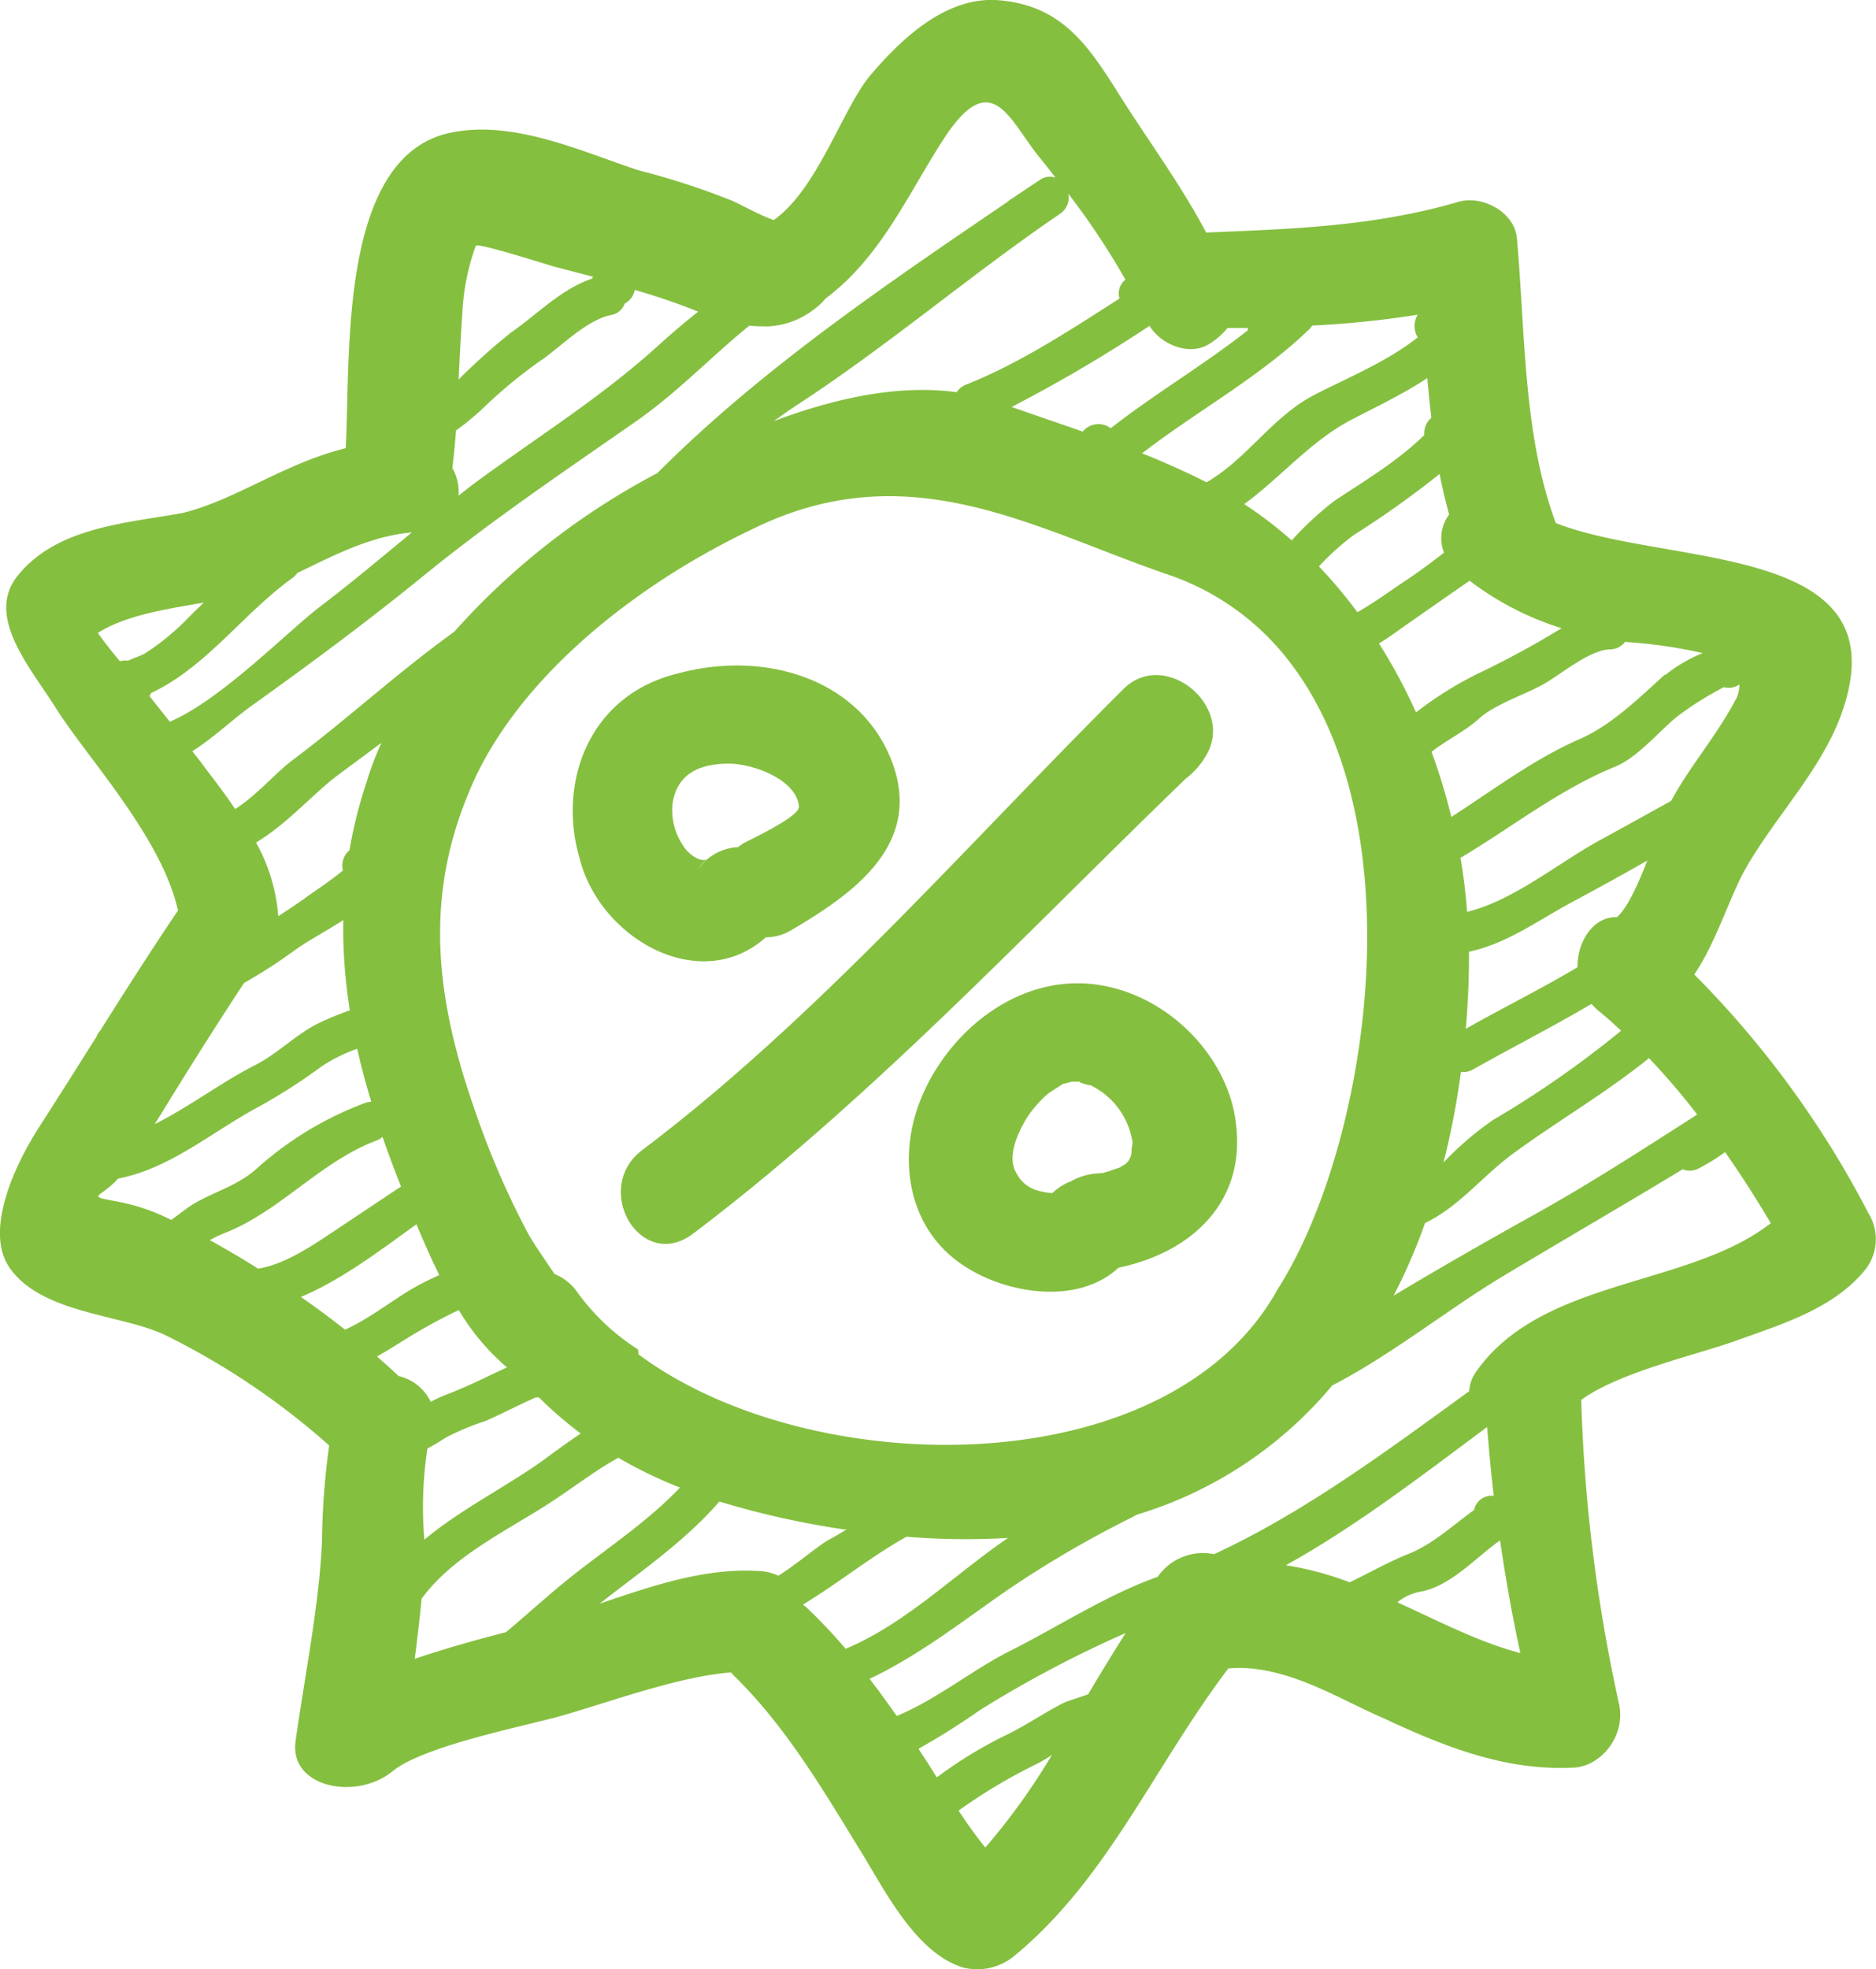
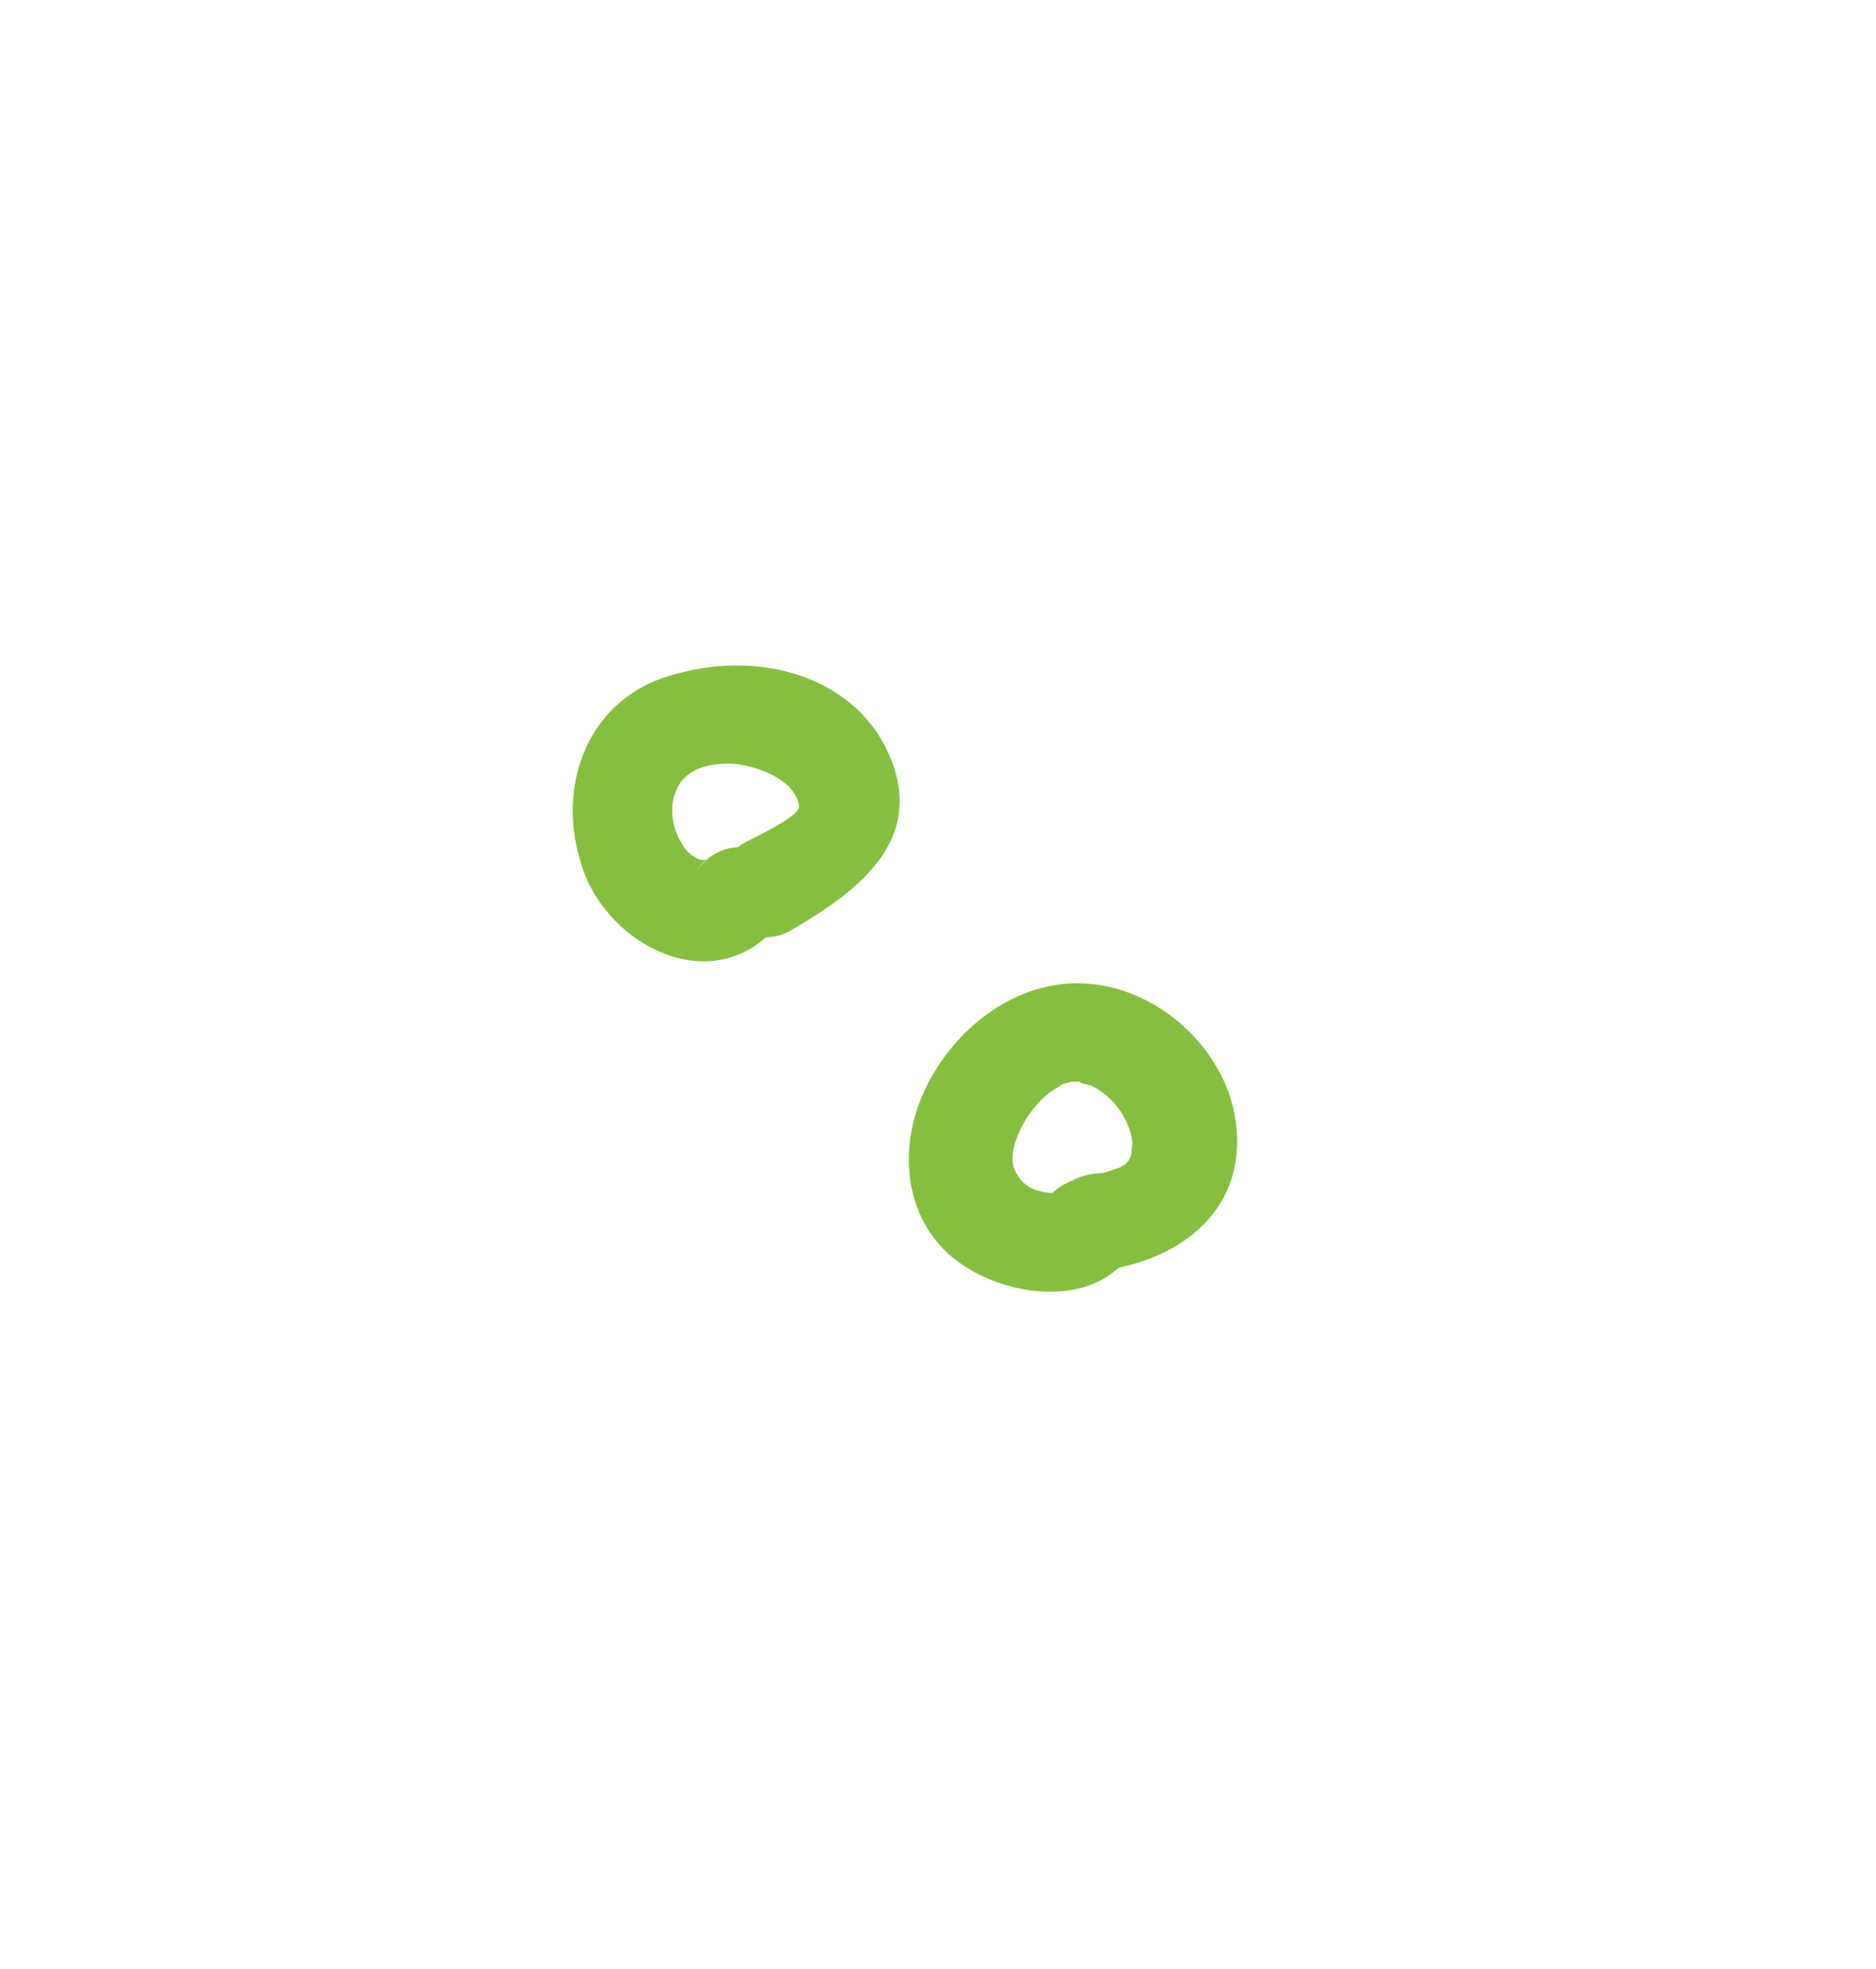
<svg xmlns="http://www.w3.org/2000/svg" id="Layer_1" data-name="Layer 1" viewBox="0 0 184.88 194">
  <defs>
    <style>.cls-1{fill:#85bf40;}</style>
  </defs>
  <title>zlavy</title>
-   <path class="cls-1" d="M174.53,99c2.05-3,3.35-7.18,4.77-9.9,3-5.58,8.27-10.59,10.1-16.89,4.74-15.81-17.64-13.39-28.51-17.68-3.24-8.66-3-18.72-3.84-28.06-.23-2.62-3.5-4.31-5.85-3.56-8.41,2.44-16.6,2.65-24.77,3-2.68-5.05-6-9.43-9-14.27-2.87-4.51-5.57-8.28-11.79-8.64-5-.21-9.28,3.86-12.3,7.41-2.76,3.28-5.17,11.19-9.53,14.27-1.41-.5-2.77-1.29-4.06-1.89a72.87,72.87,0,0,0-9.22-3c-5.4-1.77-12.06-4.88-18.11-3.8C40.75,17.85,42.14,38.38,41.63,47.15c-6.12,1.53-10.8,5.08-16.05,6.38-5.35,1-12.43,1.33-16.31,6.23-3.19,4,1.36,9.11,3.76,12.94,3.06,4.89,10.46,12.74,12.07,20-2.55,3.77-5.1,7.76-7.66,11.83a1.8,1.8,0,0,0-.38.61c-1.82,2.89-3.65,5.8-5.5,8.67C9,117.74,6.1,124.05,8.38,127.7c3.07,4.76,11.21,4.75,15.51,6.85A72.64,72.64,0,0,1,40,145.4a74.87,74.87,0,0,0-.71,9.53c-.3,6.31-1.65,12.87-2.6,19.57-.66,4.62,6,5.91,9.55,3,2.88-2.37,11.9-4.22,16.15-5.33,4.81-1.32,11.85-4,17.21-4.41.09.09.15.18.24.27,5.34,5.21,9.08,11.73,12.69,17.58,2.31,3.78,5.35,9.82,9.94,11.22a5.71,5.71,0,0,0,5.14-1.22c9.13-7.55,13.67-18.57,21-28.24,5.53-.51,11,3.07,15.17,4.84,6.08,2.85,12.07,5.24,18.71,4.93,2.68,0,5.35-3,4.62-6.31a159.84,159.84,0,0,1-3.72-29.92c3.77-2.75,11.53-4.48,15.23-5.82,4.46-1.62,9.48-3.09,12.65-6.87a4.86,4.86,0,0,0,.43-5.69A95.67,95.67,0,0,0,174.53,99Zm-53.7-63.92c1.18,1.93,4,3,5.87,1.82a7,7,0,0,0,1.83-1.59l2,0c0,.08,0,.15,0,.23-4.34,3.42-9.15,6.24-13.51,9.65a2,2,0,0,0-2.76.33c-2.33-.82-4.68-1.61-7-2.43A144.69,144.69,0,0,0,120.83,35.11Zm29.05,22.36c-1.22.93-2.44,1.86-3.72,2.71-1.52,1-3.13,2.2-4.83,3.16a47.23,47.23,0,0,0-3.79-4.51A24.74,24.74,0,0,1,141,55.69a91.36,91.36,0,0,0,8.43-6c.26,1.33.58,2.65.94,4A3.88,3.88,0,0,0,149.88,57.47Zm1.65,51.15a1.81,1.81,0,0,0,1.16-.21c3.9-2.2,7.88-4.22,11.71-6.48a5.54,5.54,0,0,0,.65.64c.77.63,1.52,1.29,2.27,2a98.23,98.23,0,0,1-12.63,8.8,31.35,31.35,0,0,0-4.87,4.18A77.9,77.9,0,0,0,151.53,108.62Zm15.35-15.24c-2.25-.06-3.89,2.35-3.86,4.94-3.6,2.14-7.37,4-11,6.06.21-2.57.32-5.11.31-7.59,3.74-.81,6.66-3,10.1-4.86q3.74-2,7.47-4.12C169,90.1,167.92,92.5,166.88,93.38Zm11.74-21.45c-1.88,3.58-4.53,6.59-6.37,10q-3.61,2-7.25,4c-3.88,2.14-8.37,5.86-12.86,6.93-.13-1.76-.34-3.54-.65-5.32,5.06-3,9.69-6.71,15.28-9,2.17-.9,4.21-3.38,6-4.86a31.76,31.76,0,0,1,4.67-2.95,1.85,1.85,0,0,0,1.54-.27A3.27,3.27,0,0,1,178.62,71.93Zm-7-2.43c-2.52,2.28-5.28,5-8.41,6.35-4.55,2-8.48,5-12.62,7.66a60,60,0,0,0-1.95-6.41c1.48-1.18,3.28-2,4.71-3.3s4.11-2.21,6-3.19,4.71-3.53,6.9-3.61a1.83,1.83,0,0,0,1.45-.73,48.43,48.43,0,0,1,7.66,1.1A14.69,14.69,0,0,0,171.67,69.5Zm-10.43-4.42a90.13,90.13,0,0,1-8.08,4.36,35.82,35.82,0,0,0-6,3.77,55,55,0,0,0-3.65-6.79c.5-.31,1-.63,1.51-1,2.45-1.73,4.94-3.46,7.42-5.18a29.28,29.28,0,0,0,9.07,4.68ZM148.62,44.16a2,2,0,0,0-.69,1.69c-2.61,2.57-5.8,4.46-8.86,6.49a31.3,31.3,0,0,0-4.21,3.9,41.19,41.19,0,0,0-4.68-3.58c3.56-2.59,6.49-6.16,10.49-8.27,2.28-1.2,5.08-2.51,7.55-4.14C148.34,41.55,148.47,42.86,148.62,44.16Zm-1.34-7.93c-3.06,2.46-7.5,4.25-10.3,5.73-4.07,2.15-6.61,6.33-10.52,8.55-2.08-1.05-4.2-2-6.35-2.85,5.42-4.18,11.54-7.47,16.51-12.25a1.74,1.74,0,0,0,.25-.34A93,93,0,0,0,147.28,34,2.16,2.16,0,0,0,147.27,36.23ZM122.68,59.61a25.28,25.28,0,0,1,12.11,8.78v0c12.46,16.41,7.55,47.7-1.31,61.61-10.73,19.4-46,19.07-63,6.42,0-.17,0-.33-.07-.5a21.81,21.81,0,0,1-6-5.68,4.94,4.94,0,0,0-2.19-1.72c-1-1.46-2.11-3.1-2.57-3.91a82.42,82.42,0,0,1-5.27-12.17c-3.81-10.83-5.06-20.72-.65-31.29,4.21-10.49,15.43-20.09,28.16-26.11C97.22,47.58,109.46,55.09,122.68,59.61ZM43.7,80A45.89,45.89,0,0,0,42,86.76a2,2,0,0,0-.65,2c-1.2,1-3.19,2.32-3.54,2.58-.91.67-1.87,1.29-2.83,1.92A17.52,17.52,0,0,0,32.79,86c3-1.76,5.65-4.83,8.07-6.64l4.29-3.18A30.91,30.91,0,0,0,43.7,80ZM31.62,99.83a50.22,50.22,0,0,0,4.77-3.06c1.44-1.07,3.27-2,5-3.13a50.28,50.28,0,0,0,.65,8.89,30.75,30.75,0,0,0-3.22,1.34c-2.15,1.1-3.87,2.89-6,4-3.33,1.67-6.57,4.15-10,5.87C25.72,109,28.66,104.31,31.62,99.83ZM45.26,115q.84,2.43,1.82,4.89h0l-6.84,4.56c-2.07,1.38-4.72,3.14-7.25,3.53-1.57-1-3.15-1.92-4.75-2.81a11.46,11.46,0,0,1,1.37-.66c5.53-2.14,9.42-7,15-9.13A2,2,0,0,0,45.26,115Zm3.34,8.61c.67,1.61,1.41,3.3,2.25,5-.53.25-1.06.49-1.59.76-2.61,1.33-5,3.42-7.7,4.62-1.42-1.12-2.87-2.2-4.35-3.22C41.24,129.08,45.11,126.12,48.6,123.61Zm-1.83,11.8a54.5,54.5,0,0,1,6-3.35,22.71,22.71,0,0,0,4.75,5.65c-2,.92-3.92,1.91-6,2.69a14.07,14.07,0,0,0-1.51.7,4.68,4.68,0,0,0-3.17-2.54c-.7-.66-1.41-1.3-2.13-1.93C45.42,136.24,46.09,135.83,46.77,135.4Zm2.61,19.29a38.71,38.71,0,0,1,.3-9,19.65,19.65,0,0,0,1.8-1.07A25.13,25.13,0,0,1,55.38,143c1.7-.74,3.32-1.61,5-2.34a2.48,2.48,0,0,0,.29,0,37.88,37.88,0,0,0,4.12,3.56c-1.65,1.11-3.07,2.18-3.91,2.79C57.23,149.58,52.9,151.74,49.37,154.69Zm29.09-3.77a84.79,84.79,0,0,0,12.27,2.74l.25,0c-.56.35-1.13.7-1.72,1-1.14.64-3.09,2.36-5,3.56a5.17,5.17,0,0,0-2.13-.47c-5.2-.28-10.33,1.47-15.49,3.23C70.7,157.81,75.05,154.85,78.46,150.92Zm8.64,10.49c-.12-.12-.25-.2-.38-.3l0-.07,1.17-.73c3-1.93,5.87-4.19,9-5.93a70.76,70.76,0,0,0,10,.12c-5.3,3.62-10.11,8.46-16,10.92A54.91,54.91,0,0,0,87.1,161.41ZM148,123.48c3.34-1.58,5.62-4.59,8.63-6.8,4.4-3.23,9.19-6,13.44-9.44a71.38,71.38,0,0,1,4.75,5.56c-5.35,3.42-10.59,6.83-16.2,9.94-4.62,2.57-9.18,5.18-13.72,7.9l0,0A55.07,55.07,0,0,0,148,123.48ZM118.47,30.55a1.73,1.73,0,0,0-.58,1.86c-4.9,3.13-9.89,6.42-15.15,8.49a1.94,1.94,0,0,0-.9.74c-5.69-.79-12,.58-18,2.84.77-.56,1.54-1.11,2.34-1.63C95.05,37.07,103.2,30.08,112,24.08a1.92,1.92,0,0,0,.84-2A73.06,73.06,0,0,1,118.47,30.55ZM100.81,16.31c4.61-6.78,6.28-1.31,9.31,2.34.49.61,1,1.23,1.45,1.85a1.67,1.67,0,0,0-1.54.23l-2.91,1.94a2.08,2.08,0,0,0-.29.23C94.92,31,82.6,39.35,72.47,49.48l-.13.13a71.14,71.14,0,0,0-20,15.61c-1.16.85-2.31,1.71-3.44,2.6-4.24,3.32-8.25,6.88-12.57,10.11-1.5,1.12-3.59,3.53-5.6,4.77-1-1.51-2.12-2.94-3.13-4.28-.35-.49-.72-.94-1.09-1.41,2.09-1.32,4-3.17,6-4.59,5.74-4.11,11.4-8.3,16.87-12.76,6.76-5.5,13.8-10.23,20.93-15.2,4.06-2.84,7.34-6.33,11.1-9.38a10.83,10.83,0,0,0,1.35.07,4.69,4.69,0,0,0,.57,0,8,8,0,0,0,4.19-1.48,6.89,6.89,0,0,0,1.4-1.26C94.53,28.21,97.12,21.89,100.81,16.31ZM36.38,59.94a2.07,2.07,0,0,0,.48-.49c3.55-1.71,7.19-3.64,11.29-4-3,2.47-6,5-9.06,7.32S29.29,72,24.29,74.1l-2-2.53c.05-.1.12-.19.17-.3C27.94,68.68,31.49,63.46,36.38,59.94Zm40-26.25c-1.35,1.07-2.68,2.2-4,3.4C66.74,42.19,60.59,46,54.52,50.46c-.6.44-1.18.91-1.77,1.37a4.71,4.71,0,0,0-.61-2.72c.14-1.2.27-2.44.36-3.7A26.37,26.37,0,0,0,55.39,43a47,47,0,0,1,5.66-4.62c2-1.42,4.42-3.93,6.85-4.37a1.71,1.71,0,0,0,1.22-1.1,1.92,1.92,0,0,0,1-1.35C72.29,32.19,74.37,32.9,76.34,33.69ZM54.45,27.21c.15-.34,7.24,1.93,7.75,2.06q1.94.51,3.82,1a2.12,2.12,0,0,0-.14.19c-3,1-5.45,3.57-8,5.33a63.26,63.26,0,0,0-5.12,4.59c.1-2.11.2-4.25.36-6.45A22.5,22.5,0,0,1,54.45,27.21ZM27.64,62.37c-.46.44-.92.88-1.36,1.32a24.4,24.4,0,0,1-4.38,3.65c-.44.27-1.12.46-1.7.74a2.31,2.31,0,0,0-.83.06c-.76-.92-1.54-1.89-2.17-2.79C20,63.6,23.95,63,27.64,62.37ZM19.2,119.11c5.17-1,9.26-4.62,13.86-7.08a55.59,55.59,0,0,0,6.23-4,16.34,16.34,0,0,1,3.47-1.71q.59,2.6,1.39,5.22a1.8,1.8,0,0,0-.53.09A33.36,33.36,0,0,0,33,118c-1.95,1.8-4.1,2.28-6.32,3.58-.61.35-1.4,1-2.25,1.6a19.73,19.73,0,0,0-5.1-1.77C15.89,120.76,17.36,121.13,19.2,119.11Zm29.92,41.38c2.9-4,8-6.51,12.06-9.07,2-1.26,3.86-2.67,5.84-3.94.28-.18.82-.5,1.47-.87a44.49,44.49,0,0,0,6.08,2.94C71.3,153,67,155.78,63.43,158.67c-2,1.62-4,3.44-6,5.12-2.89.75-6,1.61-9,2.63C48.69,164.44,48.92,162.47,49.11,160.49Zm105-16.91q.25,3.33.65,6.77h-.15a1.76,1.76,0,0,0-1.79,1.41c-2.12,1.51-4,3.34-6.48,4.33-2,.8-3.83,1.86-5.78,2.79a31.49,31.49,0,0,0-6.29-1.68C141.18,153.39,147.91,148.19,154.12,143.58Zm-39.33,26.34c-1,.34-2.17.72-2.33.8-2,1-3.88,2.34-6,3.33a42.9,42.9,0,0,0-6.58,4.05l-.8-1.28-1-1.54a71.19,71.19,0,0,0,6.1-3.84,113.86,113.86,0,0,1,14.31-7.56C117.24,165.86,116,167.88,114.79,169.92ZM104.67,185a3.46,3.46,0,0,1-.25-.29c-.85-1.07-1.63-2.19-2.39-3.34a53.59,53.59,0,0,1,7.69-4.59,11.91,11.91,0,0,0,1.51-.9A64.23,64.23,0,0,1,104.67,185Zm40.62-24.17a5.22,5.22,0,0,1,2.1-1c3-.45,5.48-3.28,8-5.08.54,3.69,1.19,7.4,2,11.1C153.38,164.81,149.41,162.74,145.29,160.86ZM153,138.18a3.61,3.61,0,0,0-.65,1.87c-7.88,5.73-16.32,12-25.15,16.06a5.43,5.43,0,0,0-5.55,2.23c-5,1.77-9.85,4.94-14.55,7.3-3.65,1.83-7.29,4.82-11.17,6.41-.86-1.24-1.75-2.46-2.67-3.66,4.75-2.24,9.06-5.6,13.37-8.6A104,104,0,0,1,119,152.54l.59-.32a40.12,40.12,0,0,0,19.26-12.73c5.82-3,11.55-7.6,16.77-10.73,5.95-3.57,11.88-7,17.77-10.57a1.84,1.84,0,0,0,1.61-.1,20.11,20.11,0,0,0,2.57-1.59c1.59,2.28,3.09,4.62,4.5,7C173.94,129.86,159.5,128.86,153,138.18Z" transform="translate(-7.56 -3)" />
-   <path class="cls-1" d="M70.89,116.27c-5.08,3.79-.2,12.12,4.94,8.29C93.25,111.41,108.57,95,124.38,79.74a7.86,7.86,0,0,0,2.16-2.52c2.57-4.81-4.25-10.32-8.24-6.36C102.94,86.11,88.15,103.24,70.89,116.27Z" transform="translate(-7.56 -3)" />
  <path class="cls-1" d="M116.53,100.15c-9.54-1.93-17.82,6.48-19.18,14.47-.88,5.22.84,10.46,5.59,13.32,4.14,2.56,10.92,3.59,14.85-.05,7.37-1.54,12.52-6.61,11.58-14.14C128.7,107.56,123.35,101.54,116.53,100.15Zm2.52,16.53c0,.07-.06.22-.11.37l-.17.32-.3.32a6.12,6.12,0,0,0-.59.35c-.09,0-1.06.36-1.08.36-1.11.29,0,.09-1.22.21a6,6,0,0,0-2.48.77,5.27,5.27,0,0,0-1.83,1.16,6.8,6.8,0,0,1-1.39-.24,3.3,3.3,0,0,1-2.15-1.73c-1-1.59.17-4.06,1.06-5.5a11.34,11.34,0,0,1,2-2.28c.27-.25,1.87-1.16,1.44-1,.12,0,.82-.18.94-.23.32,0,.64,0,1,0-.78,0,1,.43.85.35a7.46,7.46,0,0,1,4.16,5.7A5.11,5.11,0,0,0,119.06,116.69Z" transform="translate(-7.56 -3)" />
  <path class="cls-1" d="M74.39,69.34c-8.84,2.13-11.93,10.84-9.68,18.32,2,7.8,11.86,13.45,18.32,7.68a4.9,4.9,0,0,0,2.5-.7c6.06-3.55,13-8.41,9.95-16.55S83.05,67,74.39,69.34Zm6.35,16.8a5.48,5.48,0,0,0-.45.32,5,5,0,0,0-3.06,1.22,5.71,5.71,0,0,0-.91,1,3.81,3.81,0,0,1,.88-1,1.29,1.29,0,0,1-1-.15,3.44,3.44,0,0,1-1.37-1.3,6.27,6.27,0,0,1-1-4c.44-3.08,2.76-4,5.58-4,2.24,0,6.61,1.49,6.89,4.21C86.37,83.48,81.56,85.65,80.74,86.13Z" transform="translate(-7.56 -3)" />
</svg>